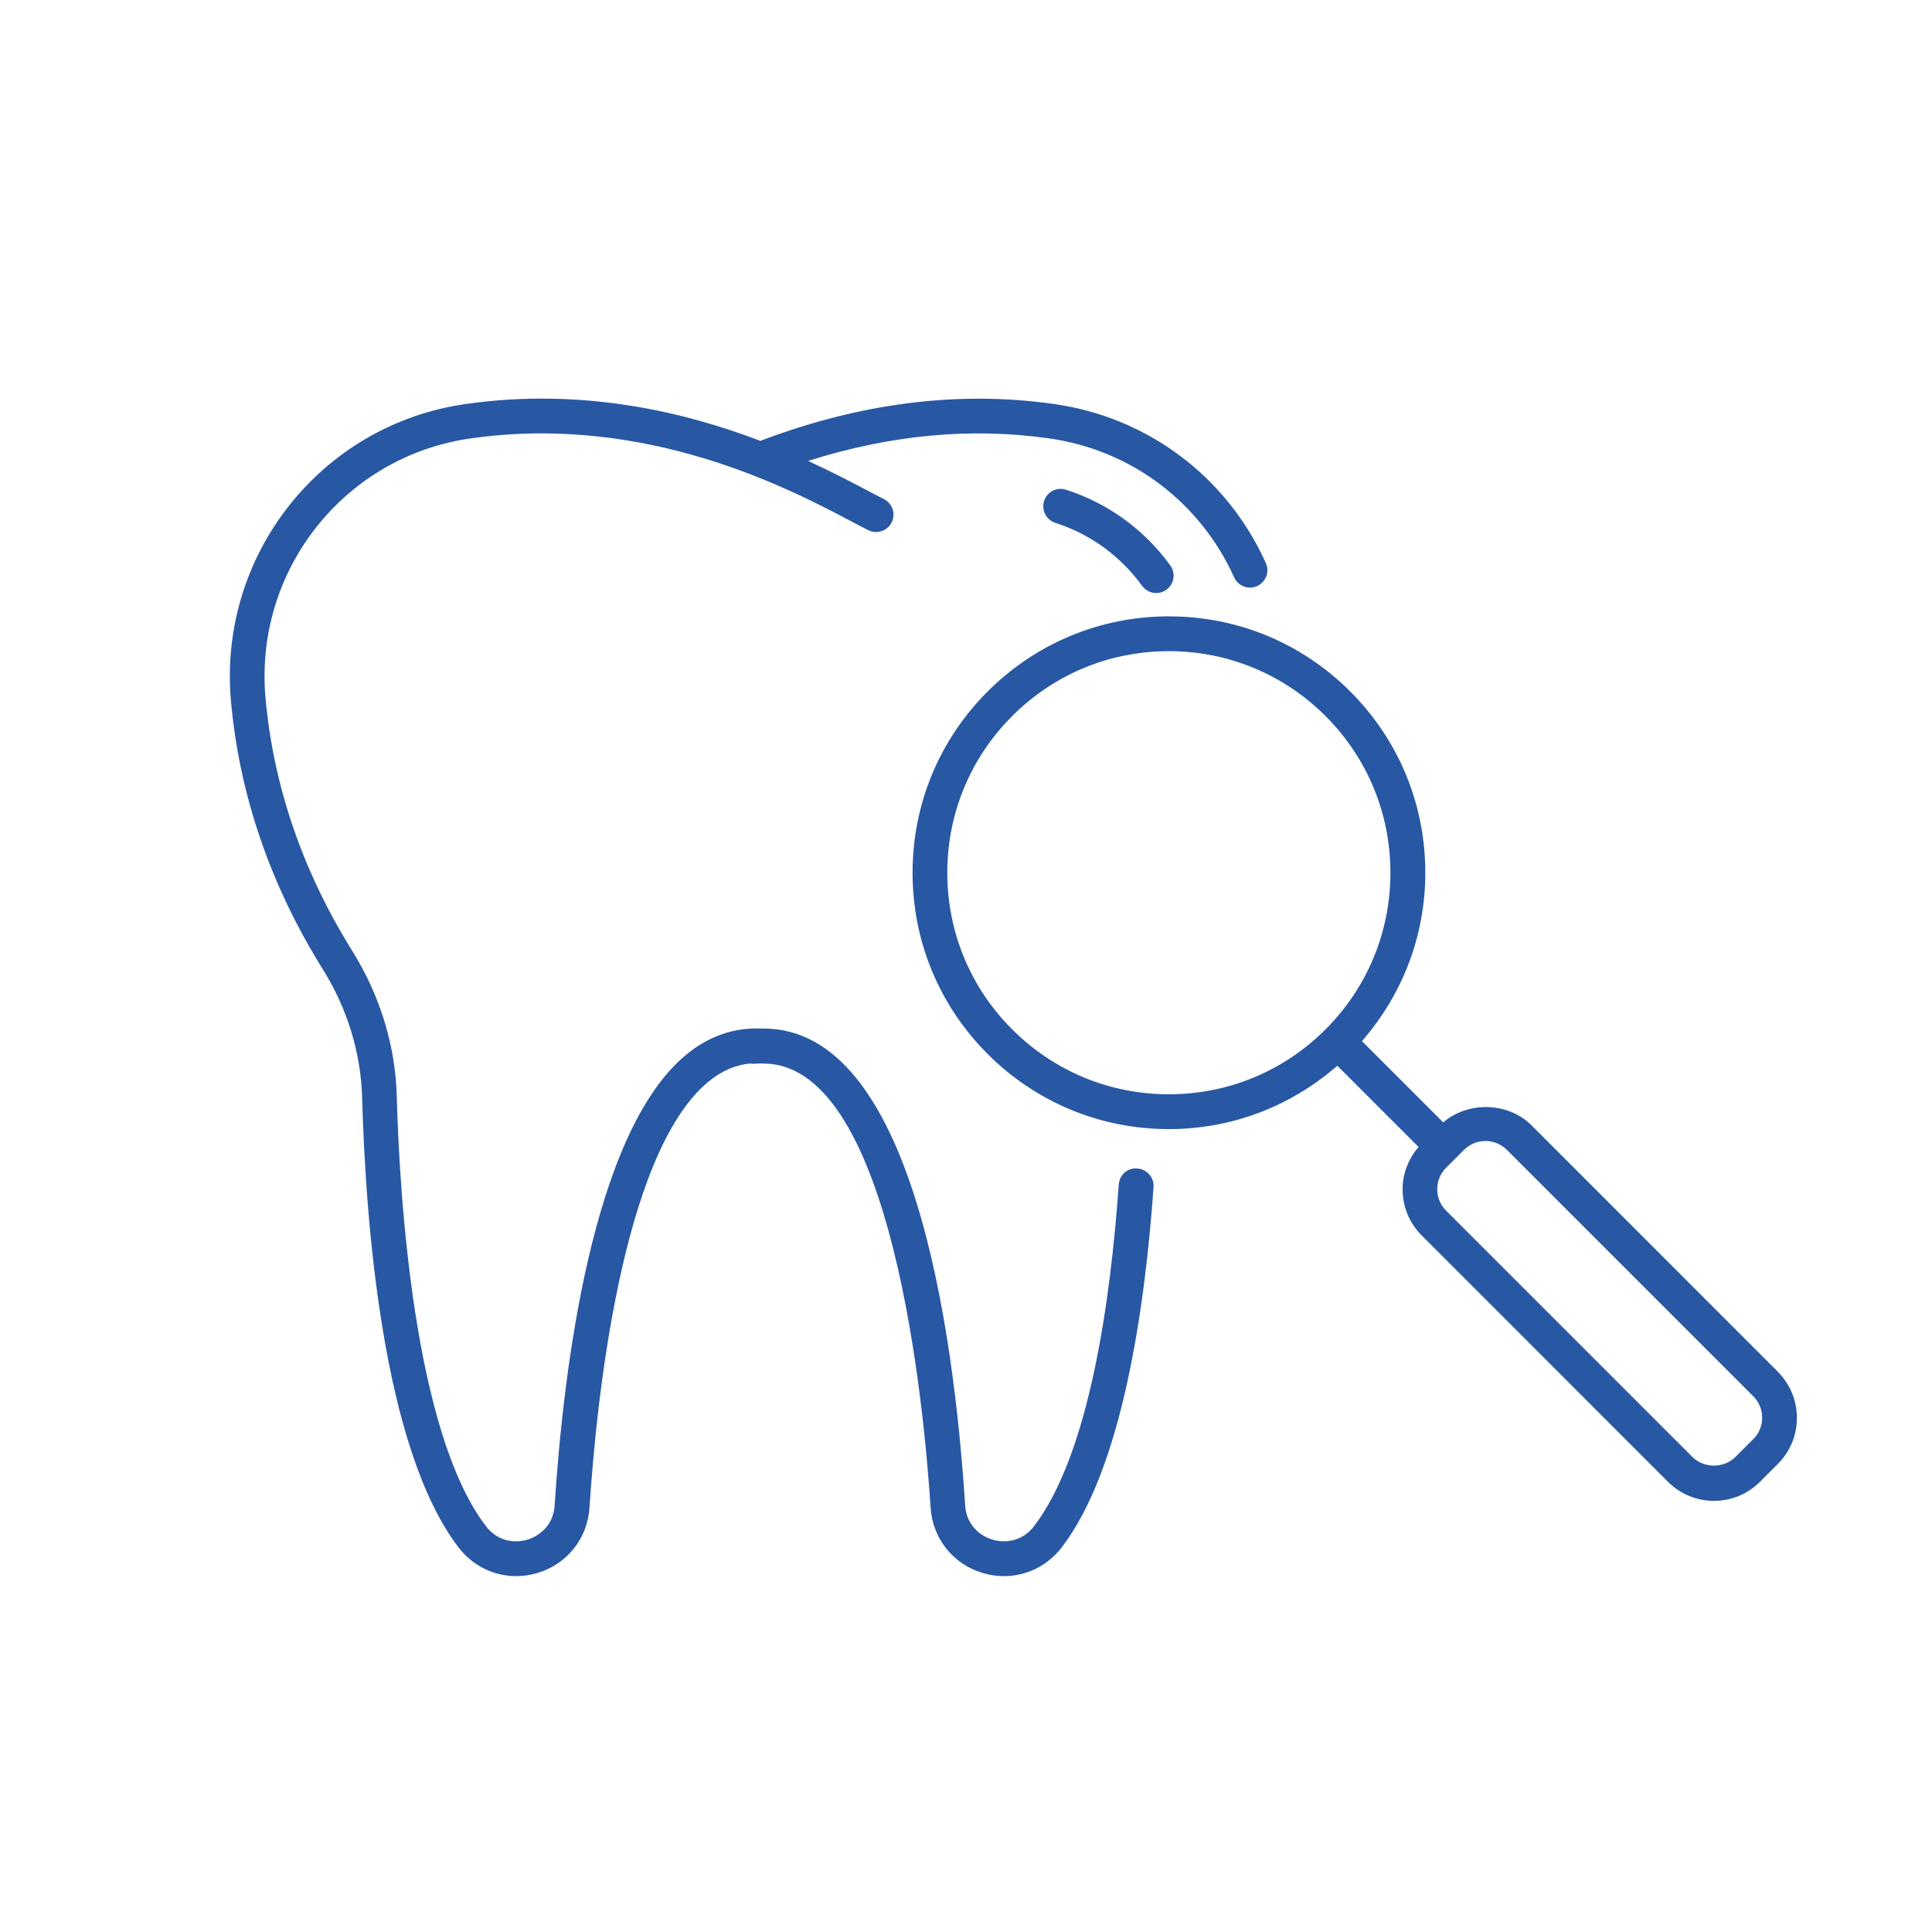
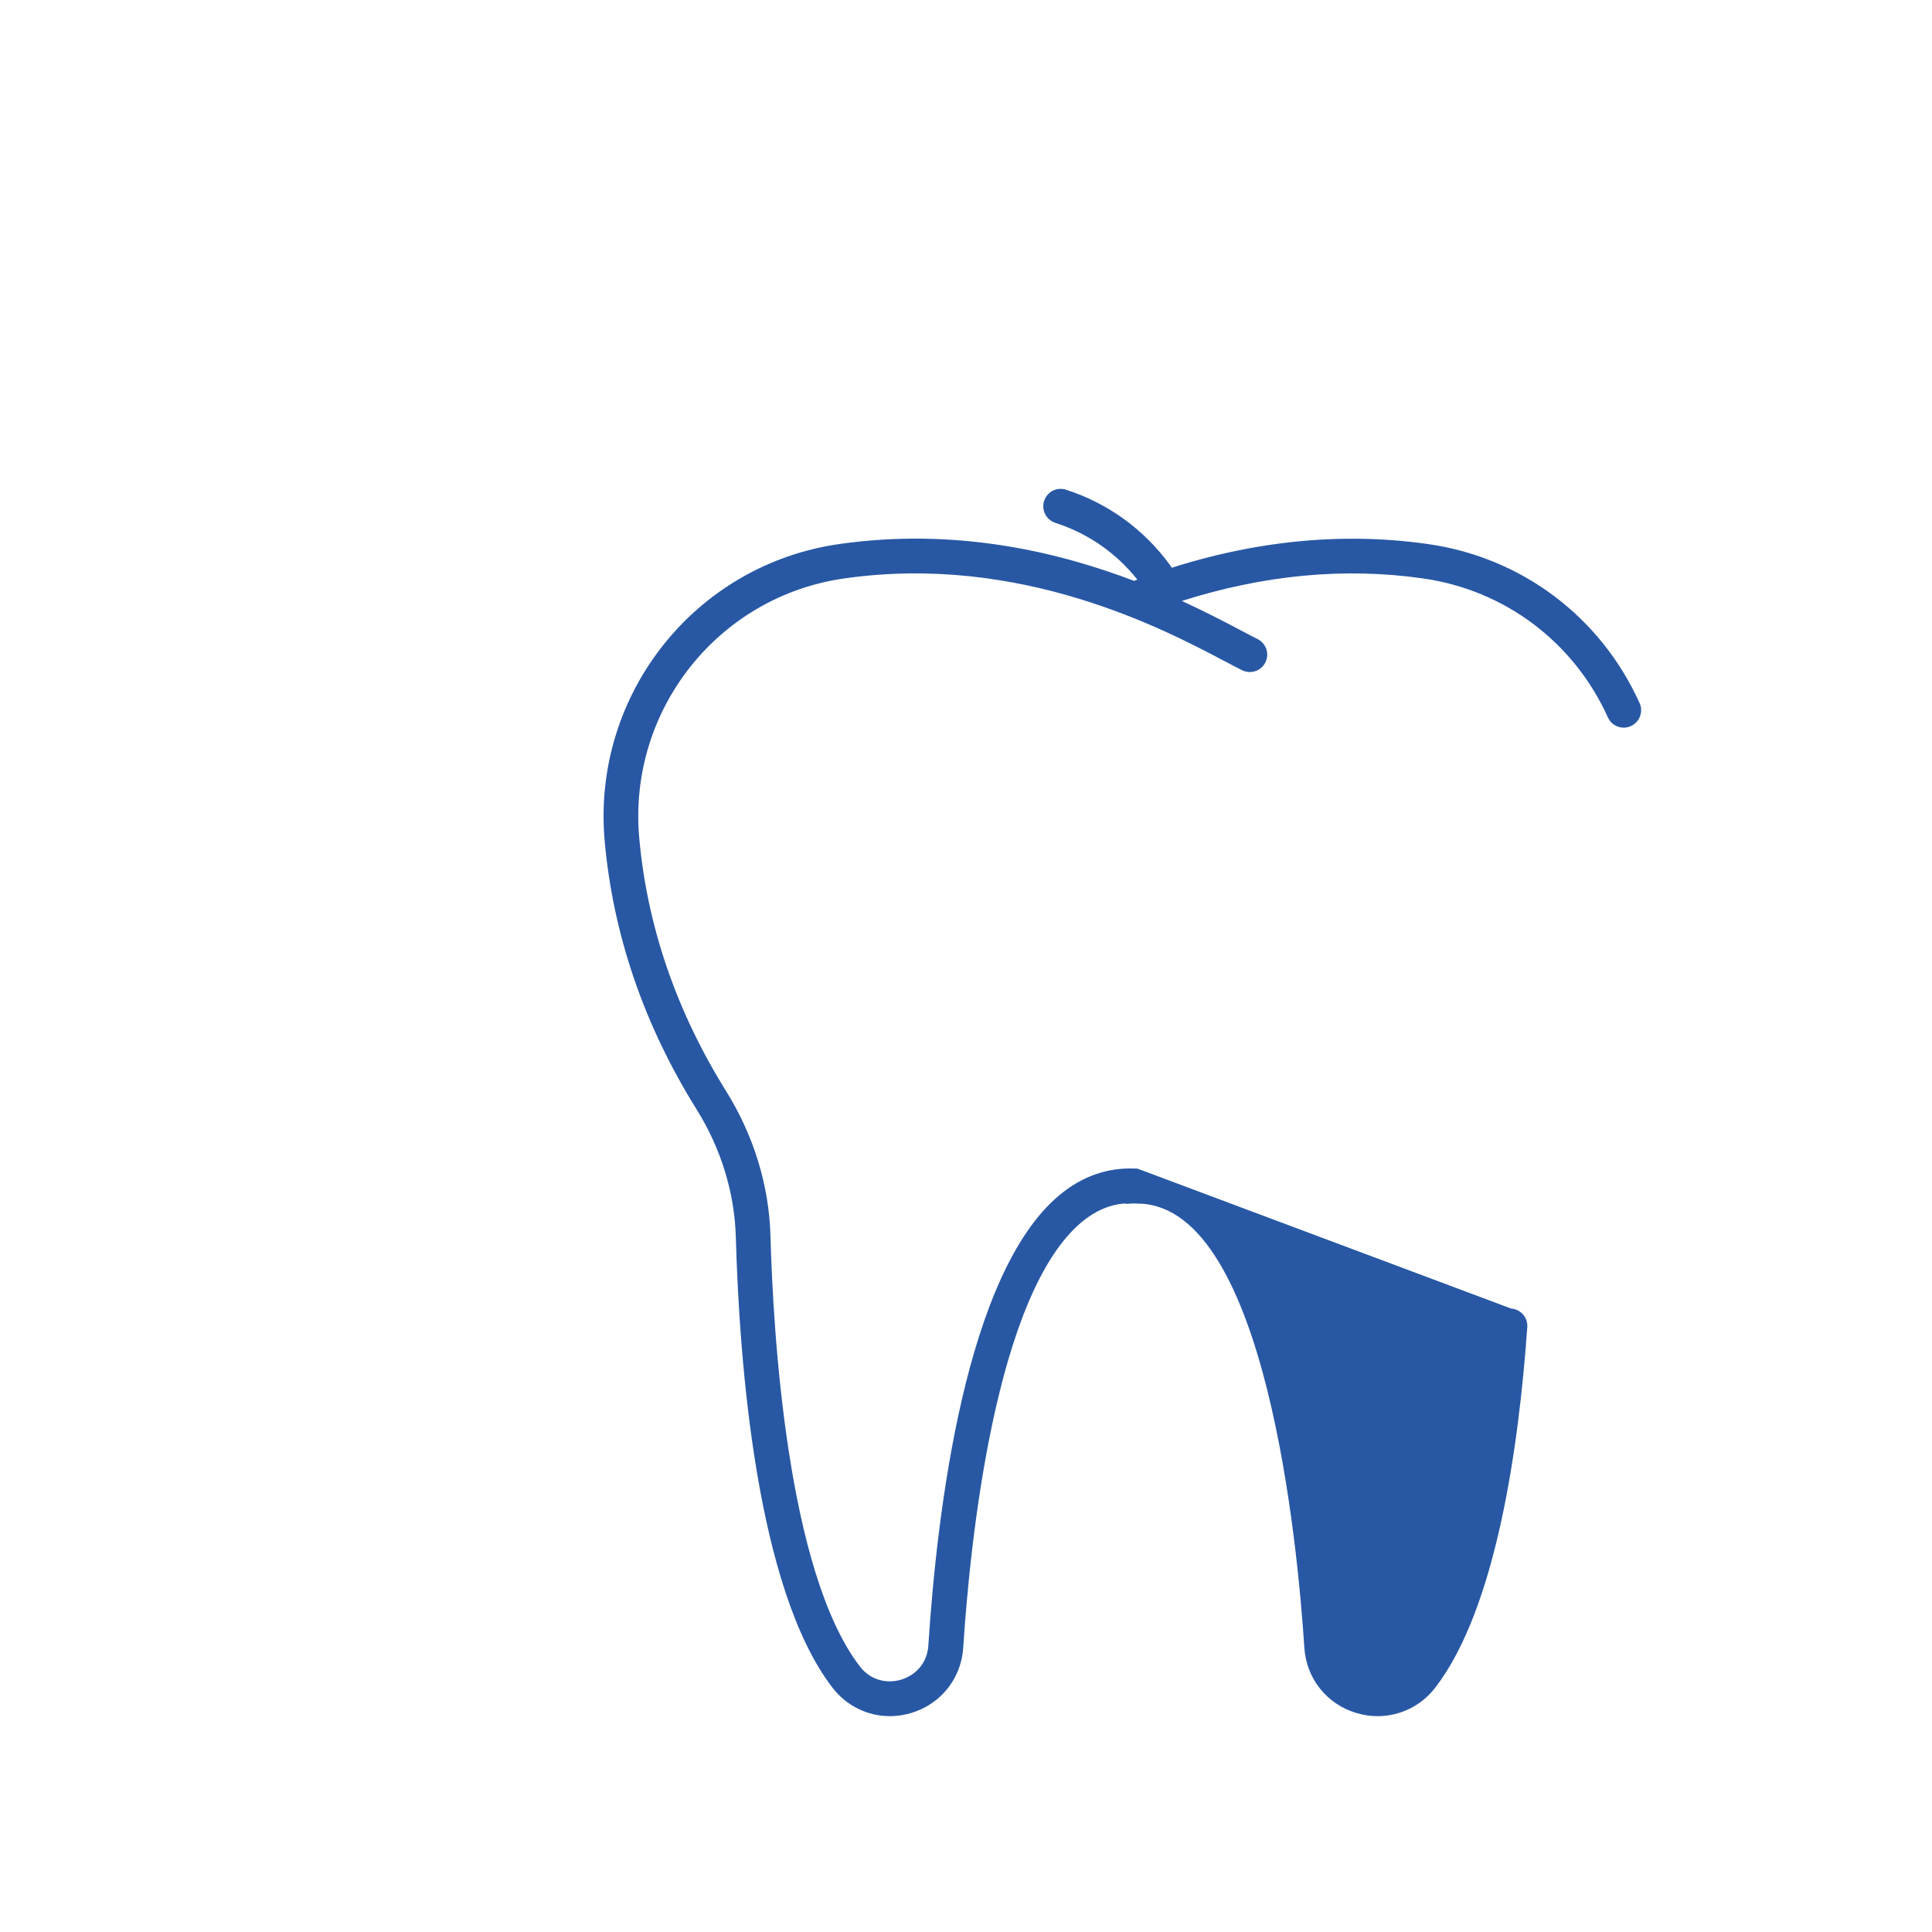
<svg xmlns="http://www.w3.org/2000/svg" viewBox="0 0 100 100" fill-rule="evenodd">
-   <path d="m58.867 60.484c-0.508-0.055-0.926 0.336-0.961 0.832-0.422 6.004-1.527 13.945-4.383 17.676-0.617 0.812-1.52 0.891-2.164 0.695-0.637-0.191-1.34-0.758-1.402-1.766-0.598-9.23-2.746-24.684-10.434-24.684h-0.141c-1.414-0.055-2.723 0.402-3.894 1.379-4.848 4.039-6.332 16.336-6.781 23.312-0.066 1.008-0.77 1.57-1.402 1.762-0.637 0.195-1.539 0.113-2.152-0.695-3.746-4.891-4.477-17.195-4.617-22.258-0.07-2.617-0.867-5.215-2.297-7.508-2.586-4.148-4.098-8.574-4.5-13.152-0.566-6.59 4.106-12.469 10.633-13.387 9.094-1.293 16.5 2.613 19.664 4.281 0.355 0.188 0.66 0.348 0.91 0.473 0.445 0.219 0.988 0.039 1.207-0.406 0.223-0.445 0.039-0.984-0.406-1.207-0.238-0.117-0.531-0.273-0.871-0.453-0.777-0.41-1.812-0.953-3.047-1.52 4.238-1.348 8.418-1.746 12.461-1.168 4.238 0.594 7.82 3.281 9.59 7.195 0.148 0.332 0.477 0.531 0.82 0.531 0.125 0 0.25-0.027 0.371-0.082 0.453-0.207 0.656-0.738 0.449-1.191-2.023-4.481-6.129-7.555-10.98-8.234-4.926-0.699-10.031-0.051-15.184 1.91-3.93-1.5-9.215-2.766-15.234-1.91-7.473 1.051-12.82 7.777-12.172 15.324 0.426 4.863 2.027 9.559 4.766 13.949 1.262 2.023 1.961 4.305 2.027 6.606 0.18 6.508 1.07 18.188 4.988 23.301 0.73 0.961 1.836 1.492 2.988 1.492 0.371 0 0.742-0.055 1.113-0.168 1.523-0.461 2.574-1.781 2.68-3.367 0.348-5.383 1.645-18.301 6.137-22.043 0.688-0.57 1.406-0.887 2.184-0.957 0.078 0.008 0.156 0.023 0.238 0.012 0.039-0.004 0.082-0.004 0.121-0.008 0.148 0 0.297-0.012 0.449 0.008 0.02 0.004 0.035-0.004 0.051-0.004 6.5 0.312 8.129 17.629 8.477 22.984 0.102 1.586 1.152 2.914 2.676 3.375 0.371 0.113 0.746 0.168 1.117 0.168 1.156 0 2.262-0.531 2.996-1.492 3.129-4.086 4.309-12.395 4.75-18.645 0.035-0.496-0.34-0.926-0.836-0.961z" fill="#2858a4" />
+   <path d="m58.867 60.484h-0.141c-1.414-0.055-2.723 0.402-3.894 1.379-4.848 4.039-6.332 16.336-6.781 23.312-0.066 1.008-0.77 1.57-1.402 1.762-0.637 0.195-1.539 0.113-2.152-0.695-3.746-4.891-4.477-17.195-4.617-22.258-0.07-2.617-0.867-5.215-2.297-7.508-2.586-4.148-4.098-8.574-4.5-13.152-0.566-6.59 4.106-12.469 10.633-13.387 9.094-1.293 16.5 2.613 19.664 4.281 0.355 0.188 0.66 0.348 0.91 0.473 0.445 0.219 0.988 0.039 1.207-0.406 0.223-0.445 0.039-0.984-0.406-1.207-0.238-0.117-0.531-0.273-0.871-0.453-0.777-0.41-1.812-0.953-3.047-1.52 4.238-1.348 8.418-1.746 12.461-1.168 4.238 0.594 7.82 3.281 9.59 7.195 0.148 0.332 0.477 0.531 0.82 0.531 0.125 0 0.25-0.027 0.371-0.082 0.453-0.207 0.656-0.738 0.449-1.191-2.023-4.481-6.129-7.555-10.98-8.234-4.926-0.699-10.031-0.051-15.184 1.91-3.93-1.5-9.215-2.766-15.234-1.91-7.473 1.051-12.82 7.777-12.172 15.324 0.426 4.863 2.027 9.559 4.766 13.949 1.262 2.023 1.961 4.305 2.027 6.606 0.18 6.508 1.07 18.188 4.988 23.301 0.73 0.961 1.836 1.492 2.988 1.492 0.371 0 0.742-0.055 1.113-0.168 1.523-0.461 2.574-1.781 2.68-3.367 0.348-5.383 1.645-18.301 6.137-22.043 0.688-0.57 1.406-0.887 2.184-0.957 0.078 0.008 0.156 0.023 0.238 0.012 0.039-0.004 0.082-0.004 0.121-0.008 0.148 0 0.297-0.012 0.449 0.008 0.02 0.004 0.035-0.004 0.051-0.004 6.5 0.312 8.129 17.629 8.477 22.984 0.102 1.586 1.152 2.914 2.676 3.375 0.371 0.113 0.746 0.168 1.117 0.168 1.156 0 2.262-0.531 2.996-1.492 3.129-4.086 4.309-12.395 4.75-18.645 0.035-0.496-0.34-0.926-0.836-0.961z" fill="#2858a4" />
  <path d="m55.176 25.348c-0.473-0.156-0.98 0.105-1.133 0.582-0.152 0.473 0.109 0.98 0.582 1.133 1.812 0.582 3.363 1.711 4.492 3.262 0.176 0.242 0.449 0.371 0.73 0.371 0.184 0 0.367-0.055 0.527-0.172 0.402-0.293 0.492-0.855 0.199-1.258-1.352-1.863-3.219-3.215-5.394-3.918z" fill="#2858a4" />
-   <path d="m92.02 71-12.746-12.75c-1.215-1.215-3.281-1.258-4.574-0.156l-4.207-4.207c2.113-2.418 3.281-5.473 3.281-8.715 0-3.543-1.379-6.875-3.887-9.383-2.508-2.508-5.84-3.887-9.383-3.887-3.543 0-6.875 1.383-9.383 3.887-2.508 2.508-3.887 5.84-3.887 9.383s1.379 6.875 3.887 9.383c2.508 2.508 5.84 3.887 9.383 3.887 3.242 0 6.297-1.168 8.715-3.281l4.207 4.207c-0.527 0.613-0.828 1.375-0.828 2.191 0 0.902 0.352 1.75 0.988 2.387l12.746 12.75c0.637 0.637 1.484 0.988 2.383 0.988 0.902 0 1.746-0.352 2.383-0.988l0.922-0.922c0.637-0.637 0.988-1.484 0.988-2.383 0-0.902-0.352-1.75-0.988-2.387zm-39.629-17.719c-2.168-2.168-3.359-5.047-3.359-8.109s1.195-5.945 3.359-8.109c2.168-2.168 5.047-3.359 8.109-3.359s5.945 1.195 8.109 3.359c2.168 2.168 3.359 5.047 3.359 8.109s-1.195 5.945-3.359 8.109c-2.168 2.168-5.047 3.359-8.109 3.359s-5.945-1.195-8.109-3.359zm38.355 21.211-0.922 0.922c-0.594 0.594-1.629 0.594-2.223 0l-12.75-12.75c-0.297-0.297-0.461-0.691-0.461-1.113 0-0.418 0.164-0.812 0.461-1.109l0.922-0.922c0.297-0.297 0.691-0.461 1.113-0.461 0.418 0 0.812 0.164 1.113 0.461l12.75 12.75c0.297 0.297 0.461 0.691 0.461 1.113 0 0.418-0.164 0.812-0.461 1.109z" fill="#2858a4" />
</svg>